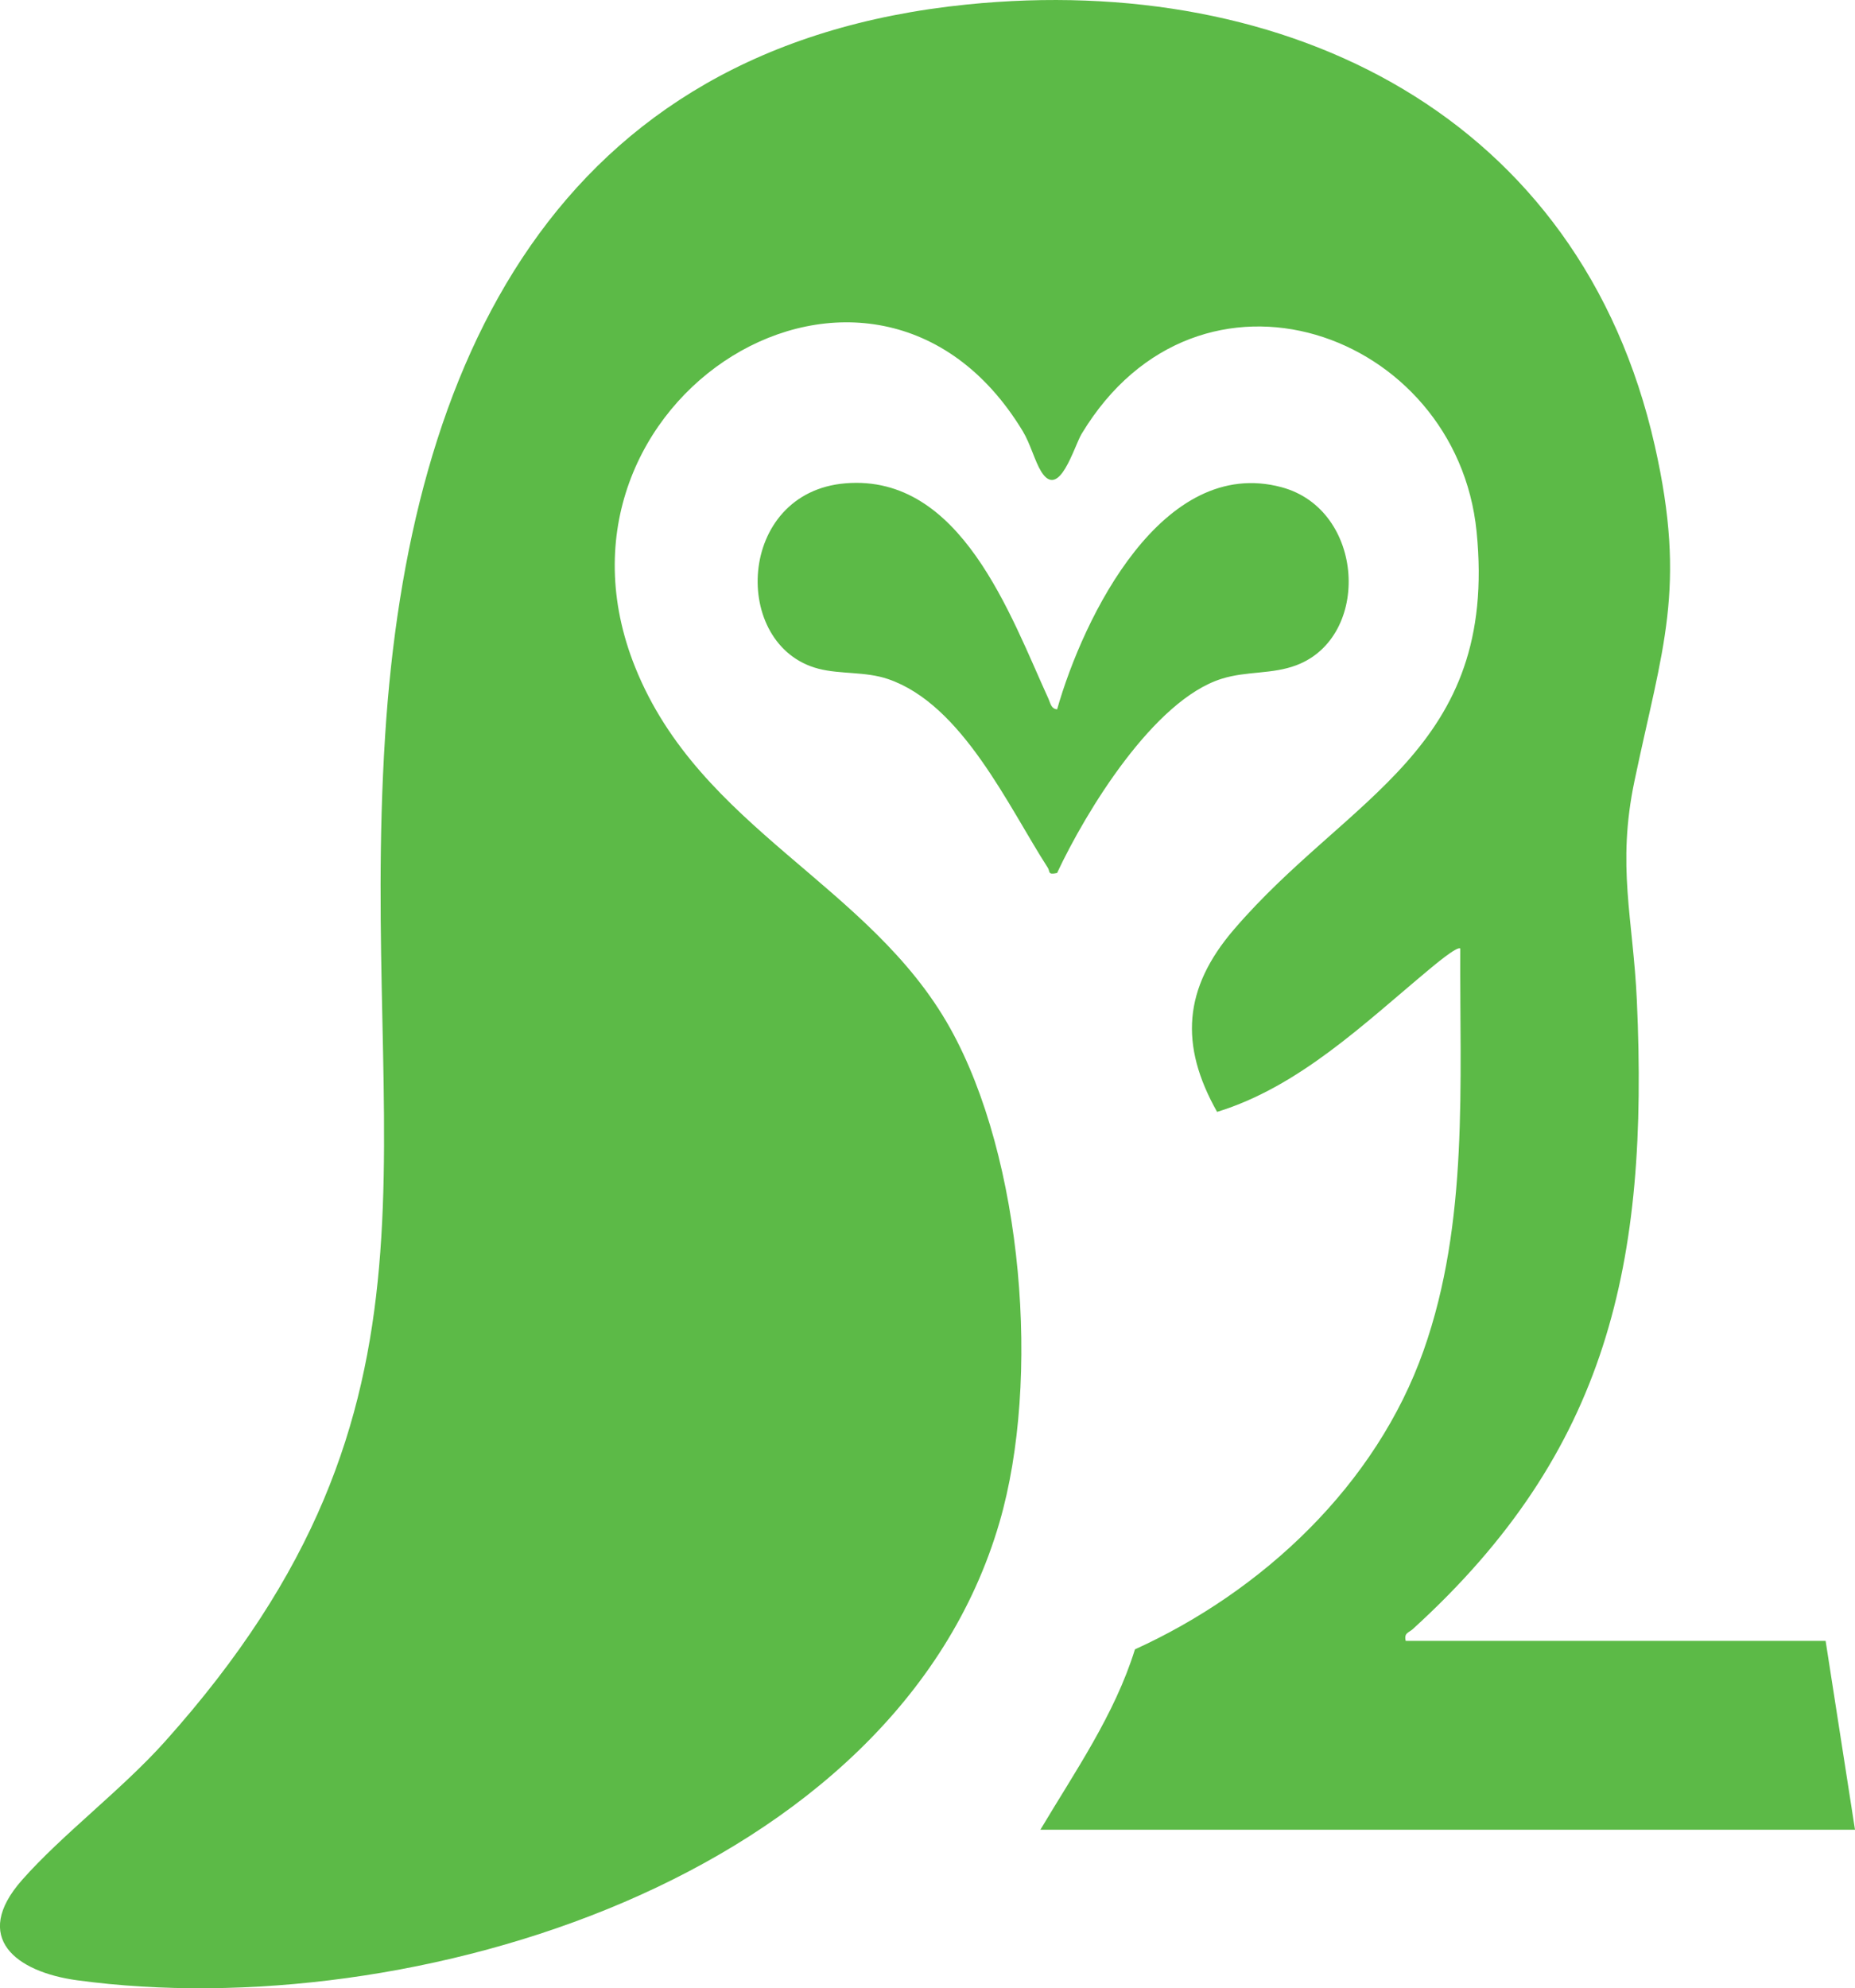
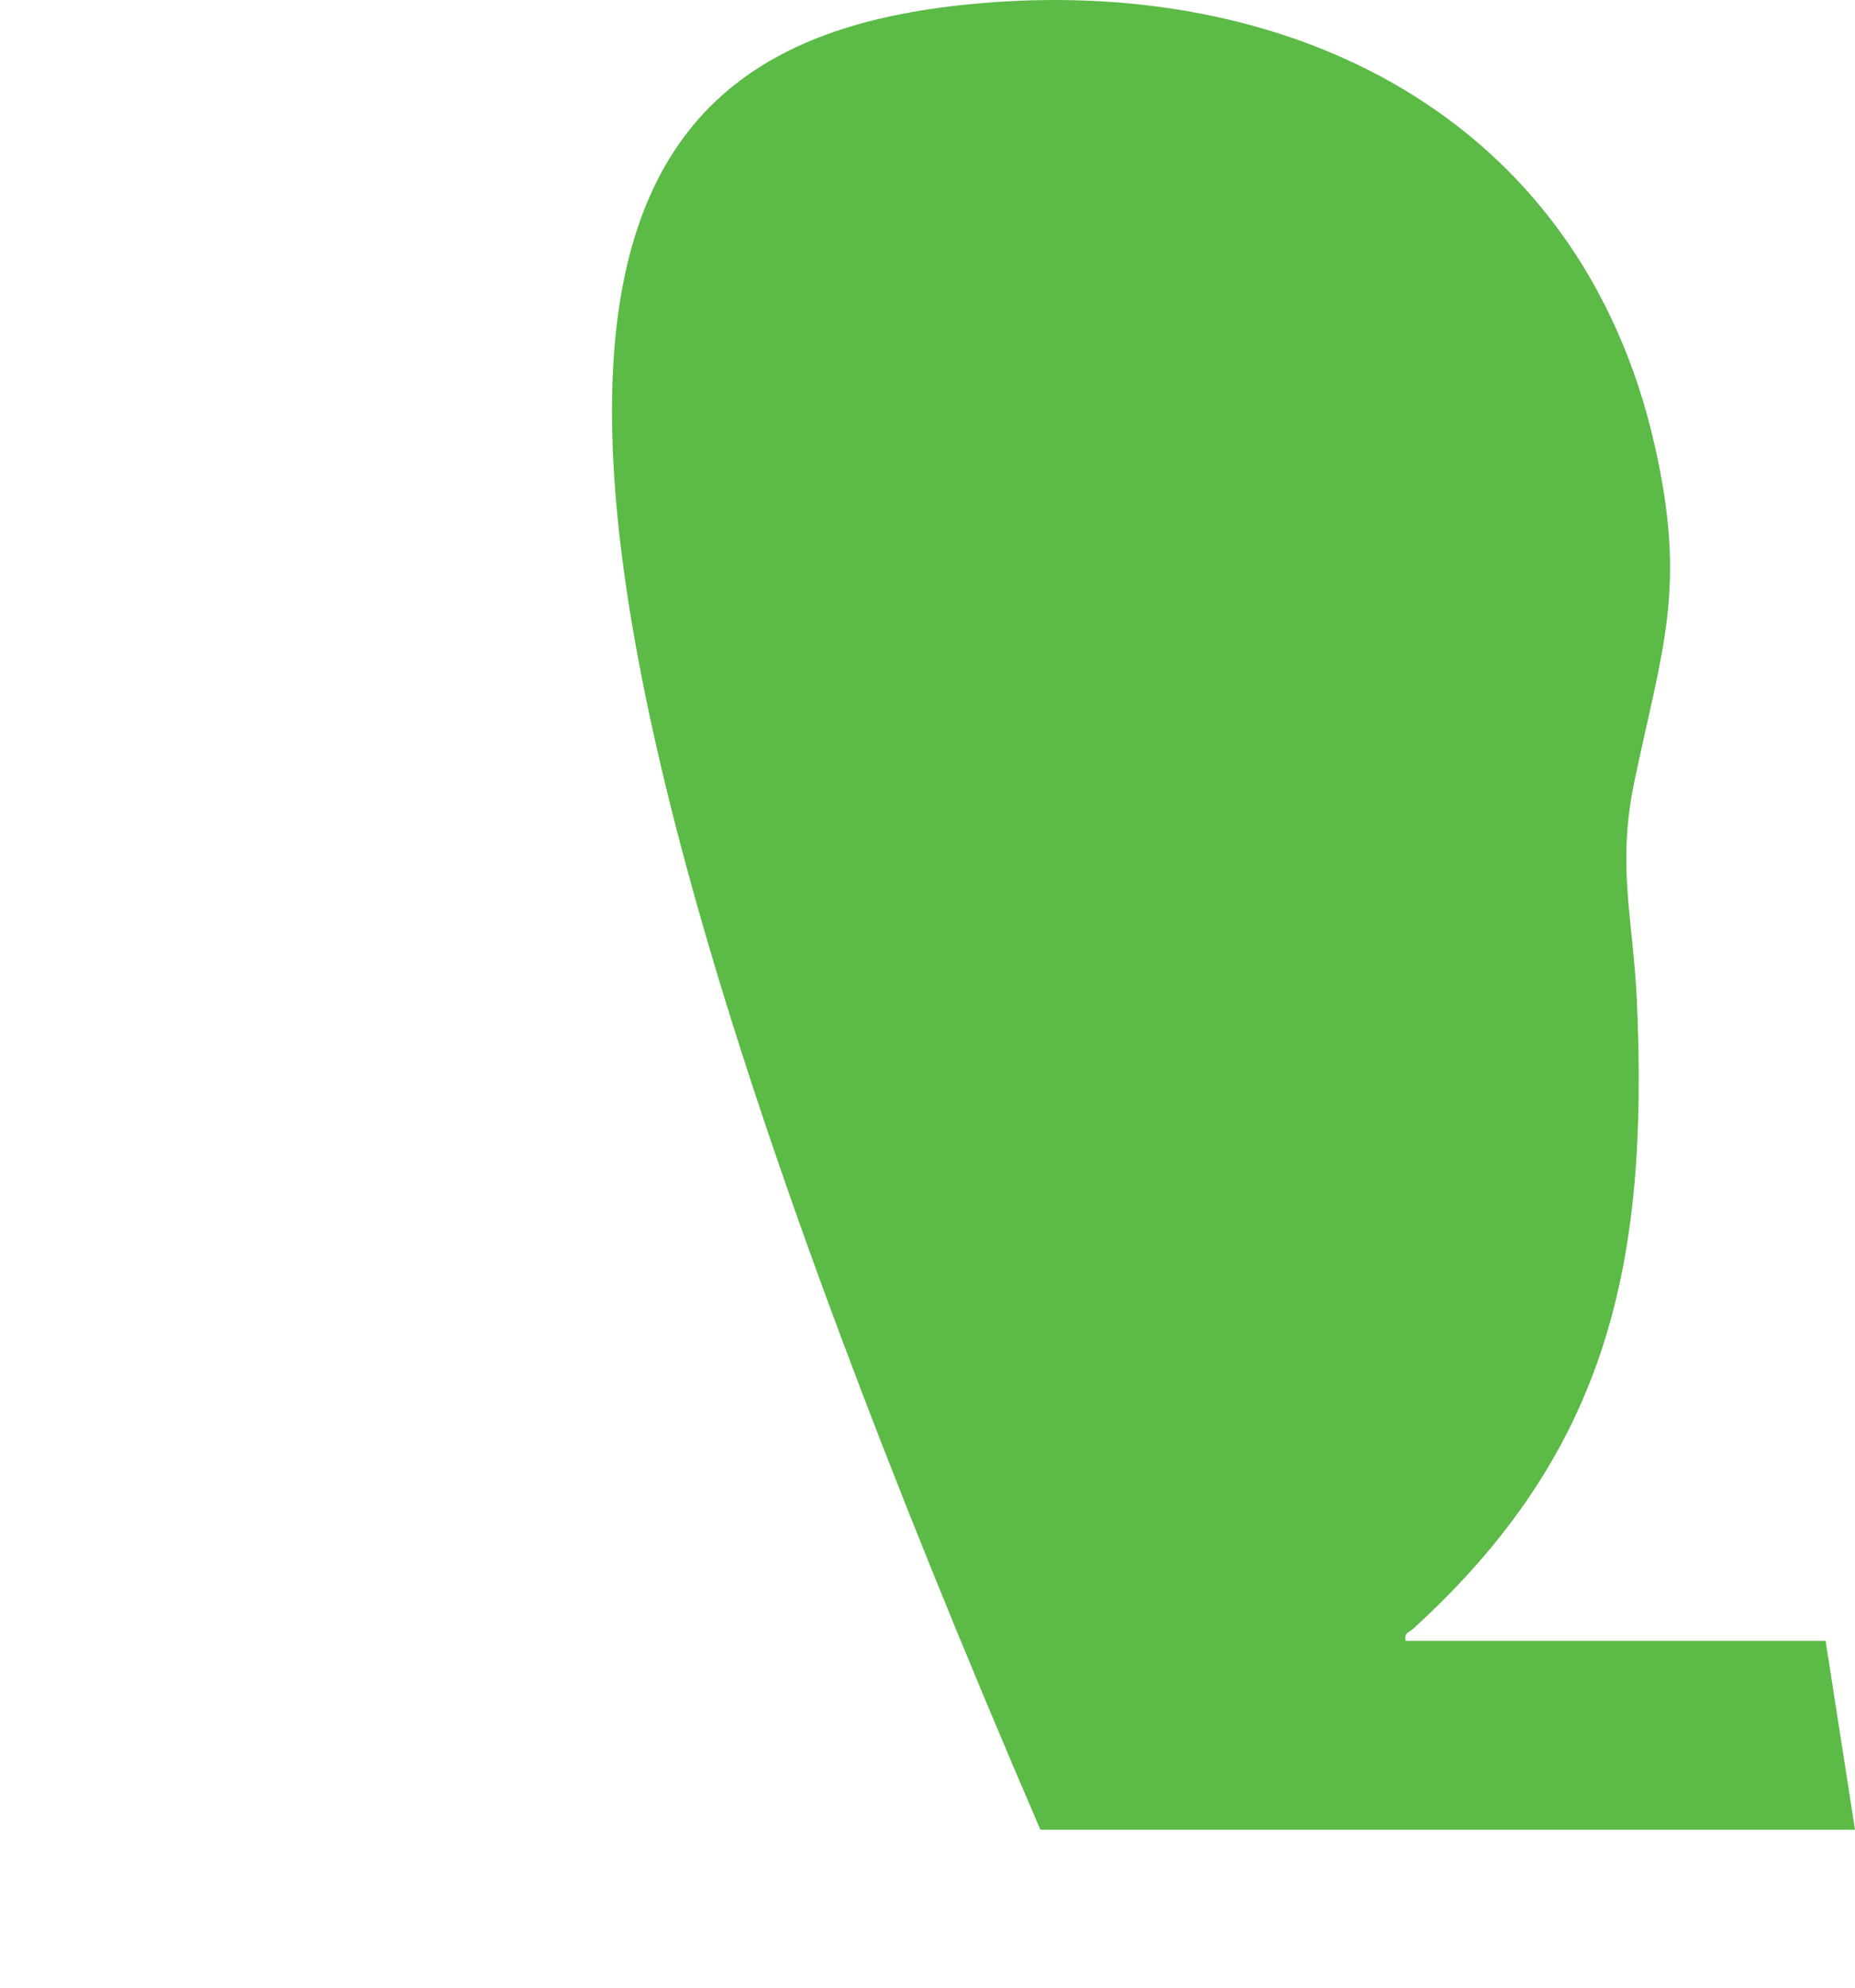
<svg xmlns="http://www.w3.org/2000/svg" id="Layer_1" data-name="Layer 1" viewBox="0 0 421.13 451.17">
  <defs>
    <style>
      .cls-1 {
        fill: #5cba47;
      }
    </style>
  </defs>
-   <path class="cls-1" d="M319.13,372.35h95.33l6.67,42.85h-184.94c7.86-13.21,16.86-26.08,21.47-40.93,29.08-13.22,54.77-37.33,65.54-67.84,10.31-29.2,8.15-60.68,8.32-91.18-.61-.71-6.25,4.06-7.12,4.78-14.73,12.26-29.47,26.56-48.09,32.28-8.6-15.23-7.6-28.06,3.76-41.32,26.07-30.44,60.11-40.75,55.15-90.37-4.54-45.4-63.04-66.3-89.66-22.18-1.74,2.89-5.1,15.15-9.19,8.55-1.43-2.31-2.46-6.32-4.18-9.15-34.01-56.15-112.45-7.22-87.98,53.6,14.77,36.71,53.24,49.15,71.5,81.88,16.53,29.63,20.61,79.85,11.19,112.15-23.59,80.93-133.79,114.17-209.39,103.89-13.91-1.89-24.03-9.68-12.52-22.74,9.1-10.32,22.62-20.46,32.43-31.4,68.96-76.91,44.09-134.48,50-228.09C92.79,82.19,126.09,10.48,219.52,1.02c72.92-7.38,139.27,25.32,156.16,100.14,7.31,32.38,1.75,45.72-4.6,75.99-4.08,19.41-.32,31.24.53,49.96,2.68,59.43-6.38,102.11-50.87,142.56-.93.85-2.04.84-1.61,2.68Z" />
-   <path class="cls-1" d="M239.99,160.97c5.99-21.01,23.91-57.67,50.96-50.41,18.91,5.08,20.42,33.94,3.37,40.39-5.54,2.1-11.22,1.28-16.95,3.07-15.42,4.8-30.82,30.06-37.39,44.08-2.22.48-1.52-.3-2.12-1.22-8.88-13.74-19.35-37.03-36.26-42.79-5.13-1.75-10.79-1.05-15.77-2.34-19.94-5.15-18.67-40.06,6.14-42.08,26.23-2.13,37.43,30.04,46.08,48.95.43.95.58,2.23,1.93,2.34Z" />
+   <path class="cls-1" d="M319.13,372.35h95.33l6.67,42.85h-184.94C92.79,82.19,126.09,10.48,219.52,1.02c72.92-7.38,139.27,25.32,156.16,100.14,7.31,32.38,1.75,45.72-4.6,75.99-4.08,19.41-.32,31.24.53,49.96,2.68,59.43-6.38,102.11-50.87,142.56-.93.85-2.04.84-1.61,2.68Z" />
</svg>